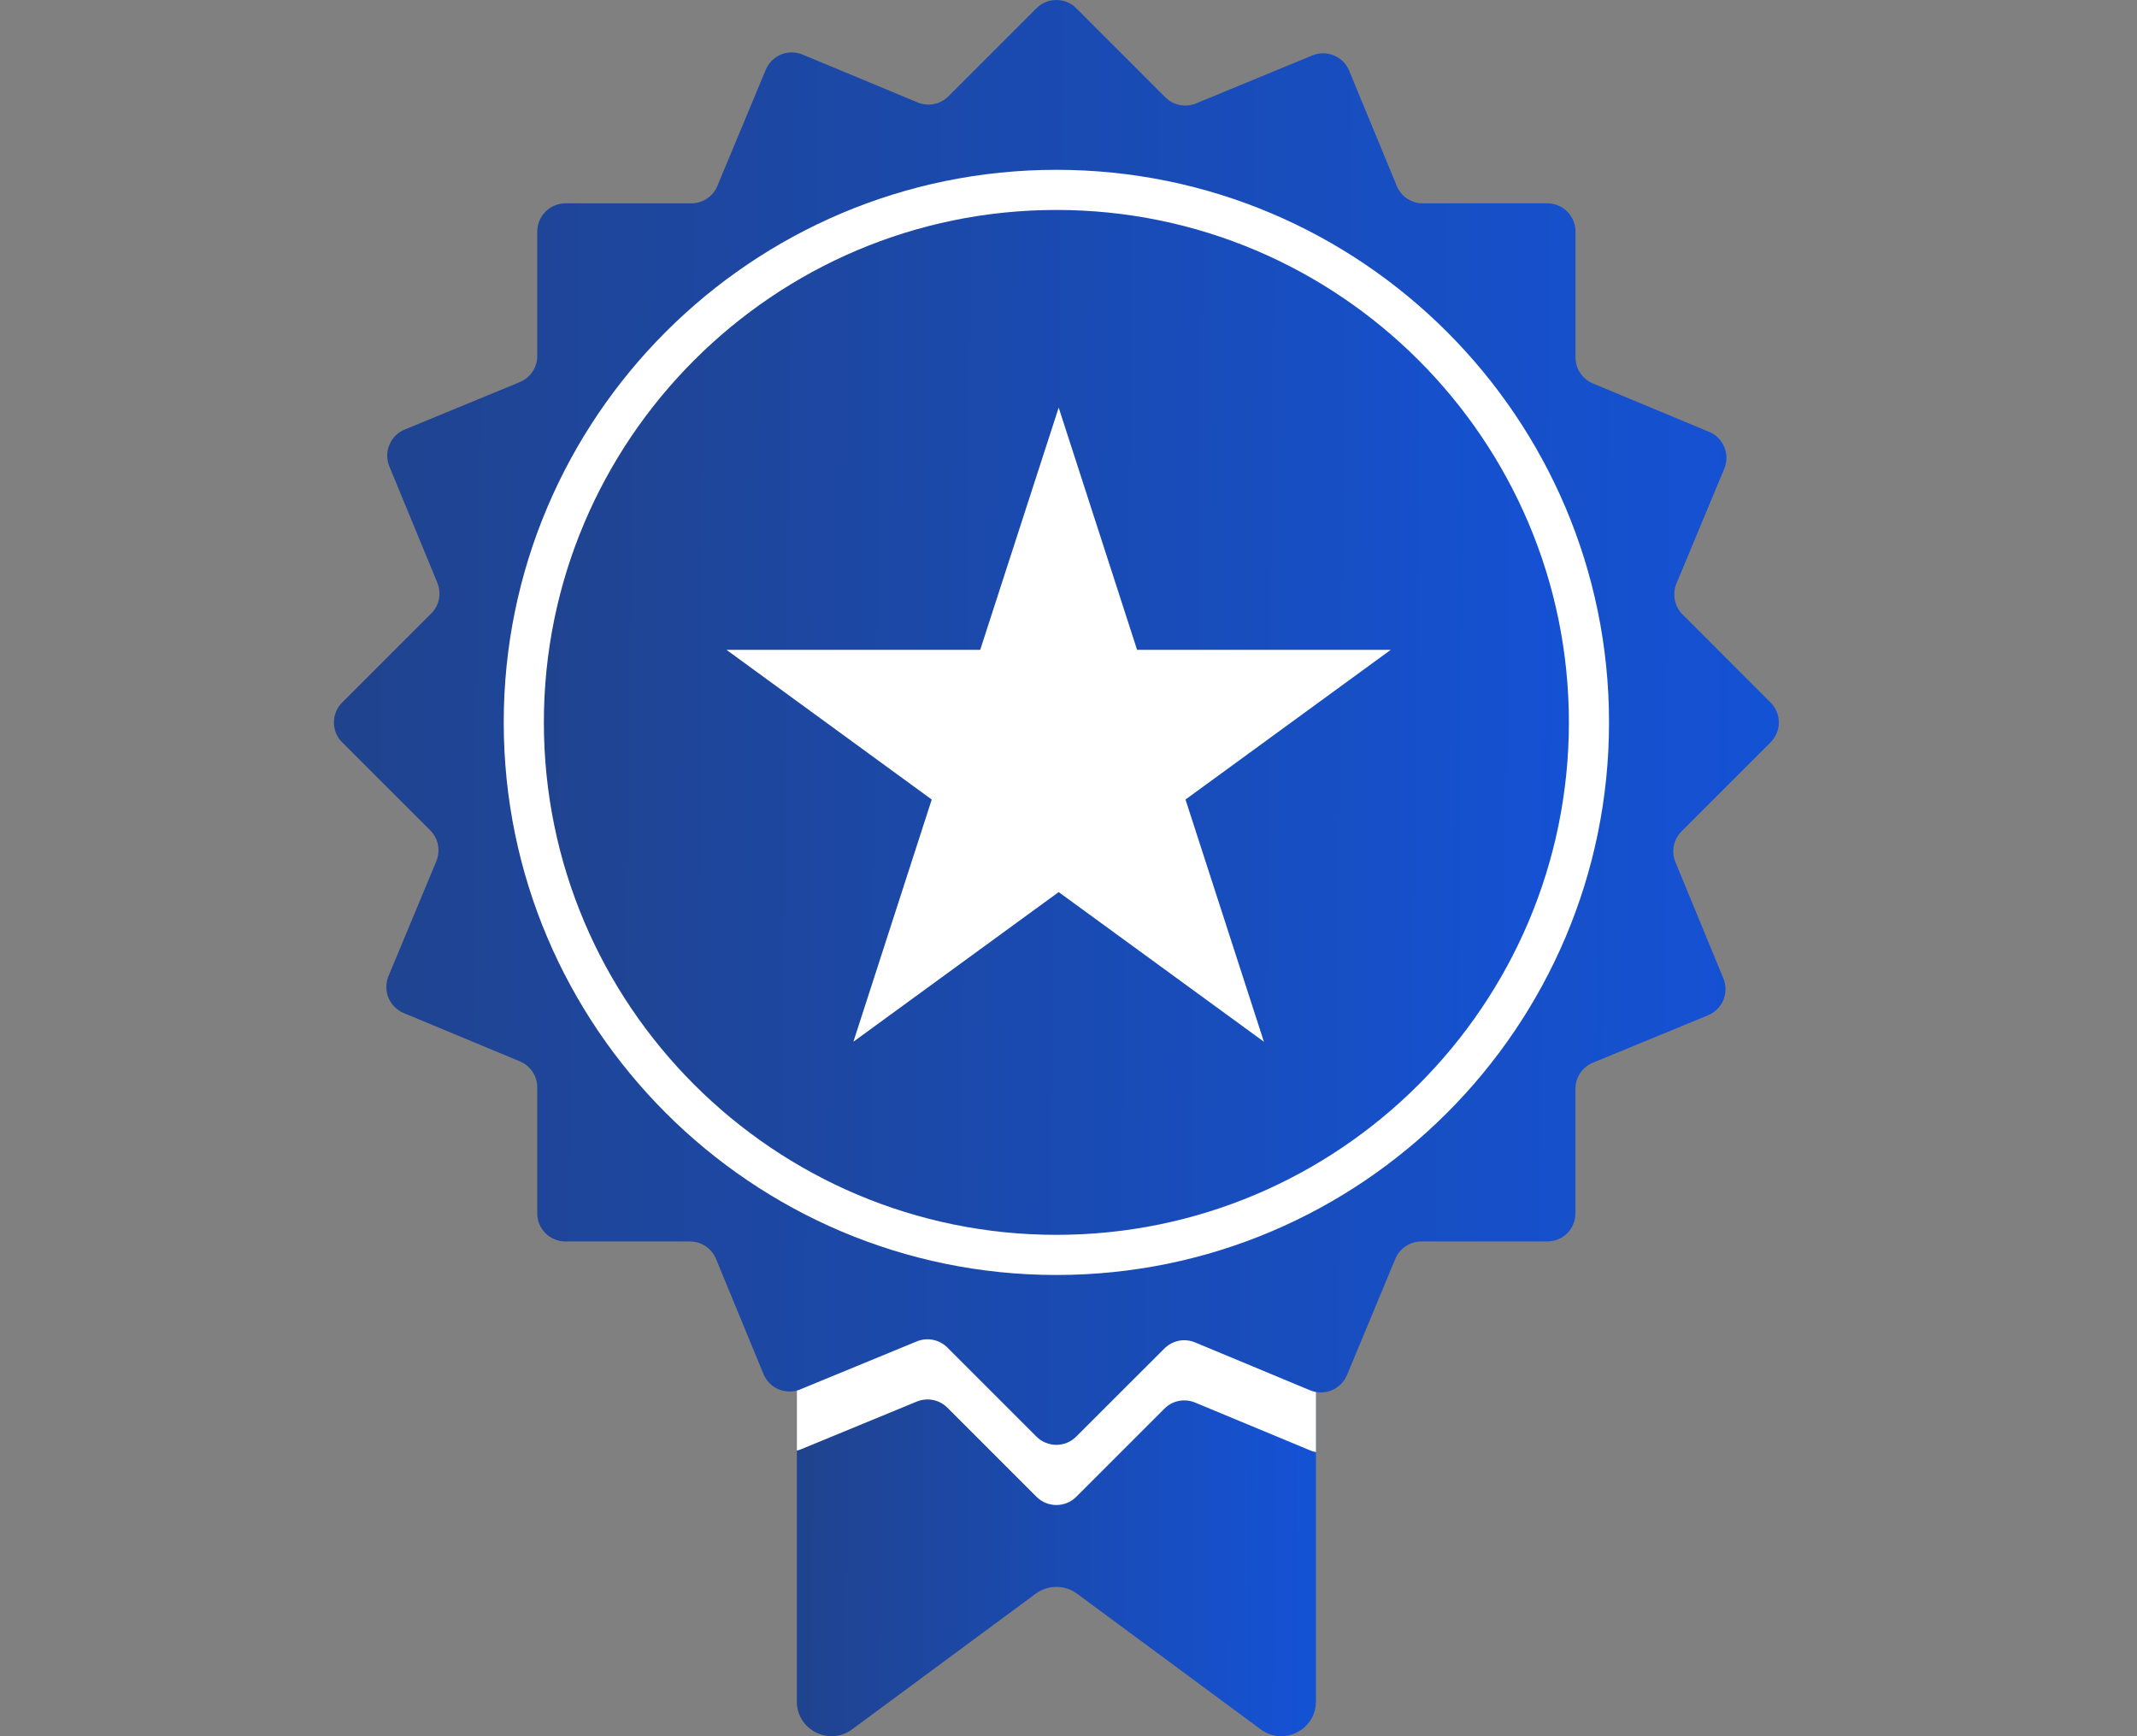
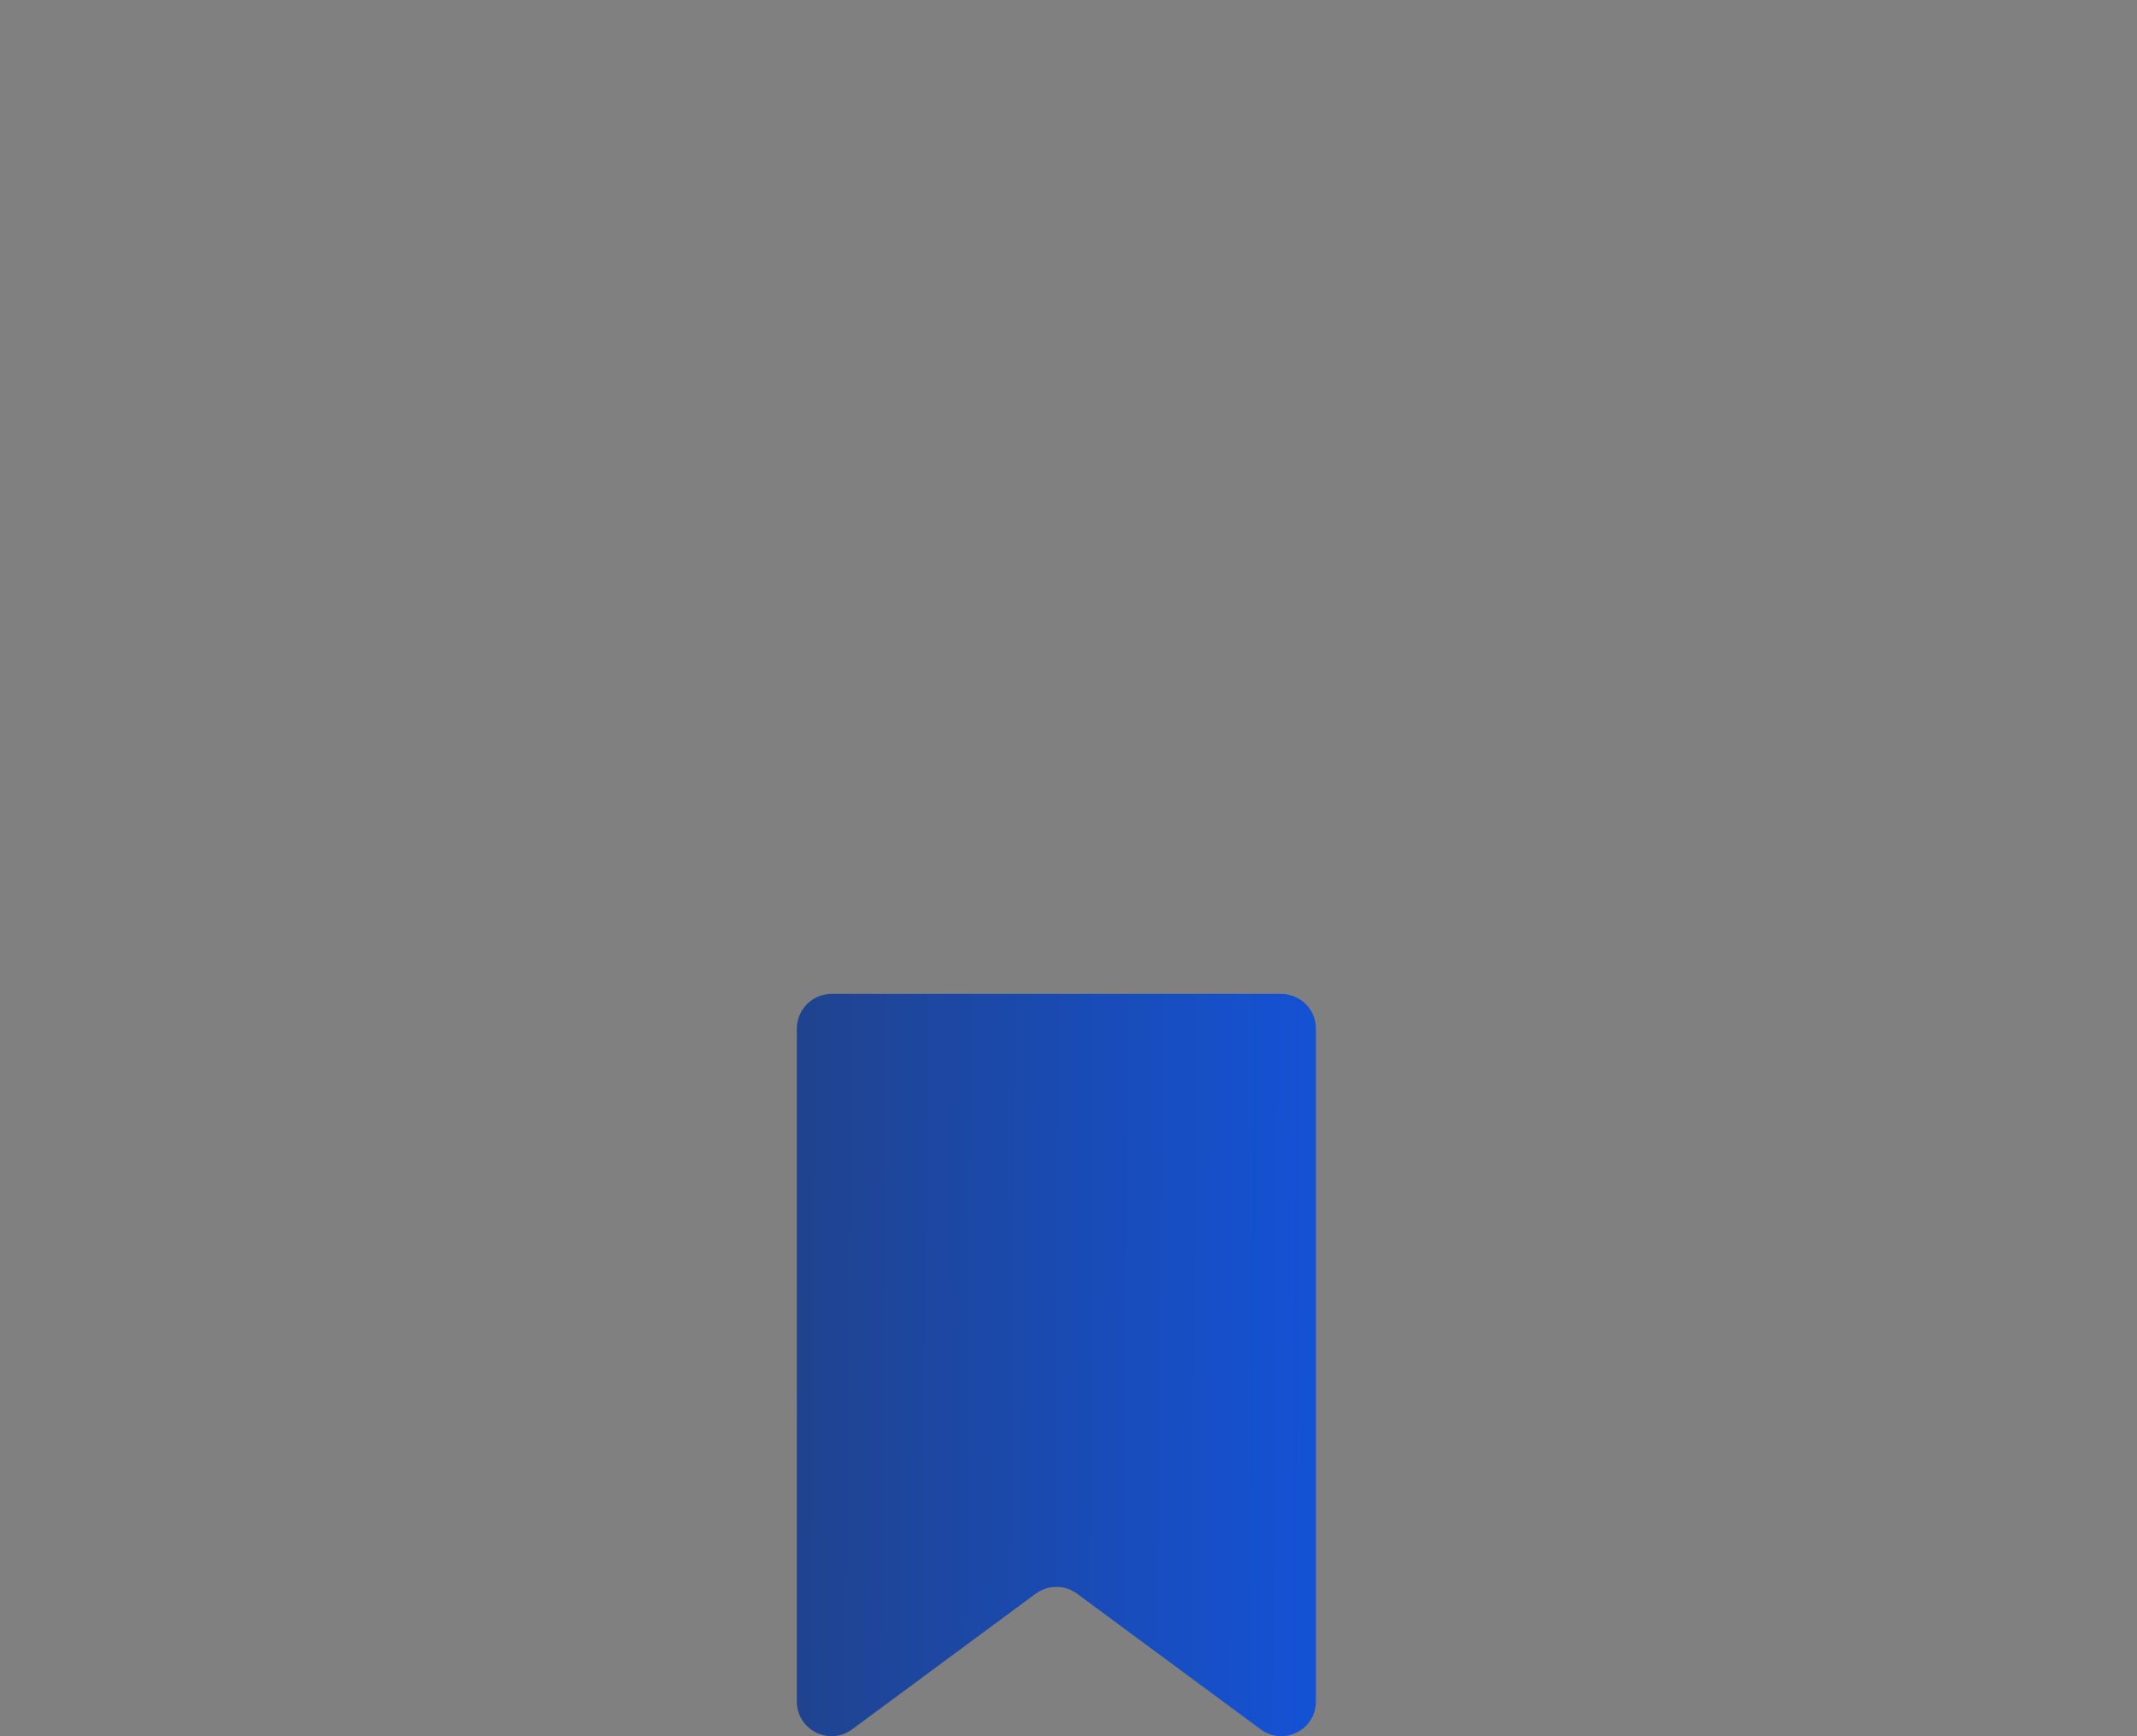
<svg xmlns="http://www.w3.org/2000/svg" width="32" height="26" viewBox="0 0 32 26" fill="none">
  <rect x="0" y="0" width="32" height="26" fill="#808080" stroke="none" />
  <path d="M19.186 14.884H12.451C12.314 14.884 12.181 14.939 12.084 15.037C11.987 15.134 11.932 15.266 11.932 15.404V25.48C11.932 25.906 12.417 26.15 12.76 25.897L15.51 23.865C15.6 23.799 15.708 23.764 15.819 23.764C15.93 23.764 16.038 23.799 16.127 23.865L18.878 25.897C19.22 26.151 19.705 25.906 19.705 25.48V15.404C19.705 15.335 19.692 15.268 19.666 15.205C19.64 15.142 19.601 15.085 19.553 15.037C19.505 14.988 19.448 14.95 19.385 14.924C19.322 14.898 19.254 14.884 19.186 14.884Z" fill="url(#paint0_linear_1408_191)" />
-   <path d="M19.186 14.884H12.451C12.314 14.884 12.181 14.939 12.084 15.037C11.987 15.134 11.932 15.266 11.932 15.404V21.723C11.95 21.718 11.967 21.714 11.985 21.707L13.728 20.989C13.805 20.957 13.89 20.949 13.971 20.965C14.053 20.981 14.128 21.022 14.187 21.081L15.52 22.414C15.685 22.579 15.952 22.579 16.117 22.414L17.436 21.095C17.495 21.036 17.57 20.995 17.652 20.979C17.735 20.963 17.819 20.971 17.897 21.004L19.619 21.72C19.647 21.732 19.676 21.74 19.706 21.745V15.404C19.705 15.266 19.651 15.134 19.553 15.037C19.456 14.939 19.324 14.885 19.186 14.884Z" fill="white" />
-   <path d="M26.513 11.117C26.552 11.077 26.583 11.031 26.605 10.98C26.626 10.928 26.637 10.874 26.637 10.818C26.637 10.763 26.626 10.708 26.605 10.657C26.583 10.605 26.552 10.559 26.513 10.52L25.194 9.201C25.135 9.142 25.095 9.066 25.079 8.984C25.062 8.902 25.071 8.817 25.103 8.74L25.82 7.018C25.841 6.967 25.852 6.912 25.852 6.857C25.852 6.801 25.841 6.746 25.82 6.695C25.799 6.644 25.768 6.597 25.729 6.558C25.69 6.519 25.643 6.488 25.592 6.467L23.851 5.742C23.774 5.71 23.709 5.656 23.663 5.586C23.616 5.517 23.592 5.436 23.592 5.352V3.467C23.592 3.355 23.547 3.248 23.468 3.168C23.389 3.089 23.282 3.045 23.17 3.045H21.305C21.221 3.045 21.139 3.02 21.07 2.974C21 2.927 20.946 2.861 20.915 2.784L20.203 1.059C20.182 1.008 20.151 0.962 20.112 0.922C20.073 0.883 20.027 0.852 19.976 0.831C19.924 0.809 19.869 0.798 19.814 0.798C19.759 0.798 19.704 0.809 19.652 0.83L17.909 1.549C17.832 1.58 17.747 1.589 17.666 1.572C17.584 1.556 17.509 1.516 17.45 1.457L16.117 0.124C16.078 0.084 16.031 0.053 15.98 0.032C15.929 0.011 15.874 0 15.818 0C15.763 0 15.708 0.011 15.657 0.032C15.606 0.053 15.559 0.084 15.52 0.124L14.201 1.443C14.142 1.502 14.067 1.542 13.985 1.558C13.903 1.574 13.818 1.566 13.741 1.534L12.018 0.817C11.967 0.796 11.912 0.785 11.857 0.785C11.802 0.784 11.747 0.795 11.695 0.816C11.644 0.838 11.598 0.869 11.558 0.908C11.519 0.947 11.488 0.993 11.467 1.044L10.742 2.785C10.71 2.862 10.656 2.928 10.587 2.974C10.517 3.02 10.436 3.045 10.353 3.045H8.467C8.355 3.045 8.248 3.09 8.169 3.169C8.09 3.248 8.045 3.355 8.045 3.467V5.332C8.045 5.503 7.942 5.657 7.784 5.722L6.059 6.433C6.008 6.454 5.962 6.485 5.922 6.524C5.883 6.563 5.852 6.61 5.831 6.661C5.809 6.712 5.798 6.767 5.798 6.822C5.798 6.878 5.809 6.933 5.83 6.984L6.549 8.727C6.58 8.804 6.589 8.889 6.572 8.971C6.556 9.053 6.516 9.128 6.457 9.187L5.124 10.52C5.084 10.559 5.053 10.605 5.032 10.657C5.011 10.708 5 10.763 5 10.818C5 10.874 5.011 10.928 5.032 10.98C5.053 11.031 5.084 11.077 5.124 11.117L6.443 12.435C6.564 12.556 6.599 12.738 6.534 12.896L5.817 14.618C5.796 14.669 5.785 14.724 5.785 14.78C5.785 14.835 5.795 14.89 5.816 14.941C5.838 14.992 5.869 15.039 5.908 15.078C5.947 15.117 5.993 15.149 6.044 15.17L7.785 15.894C7.943 15.96 8.045 16.113 8.045 16.284V18.17C8.045 18.403 8.234 18.591 8.467 18.591H10.332C10.503 18.591 10.657 18.695 10.722 18.853L11.433 20.577C11.454 20.628 11.485 20.675 11.524 20.714C11.563 20.753 11.61 20.785 11.661 20.806C11.712 20.827 11.767 20.838 11.822 20.838C11.878 20.838 11.933 20.828 11.984 20.806L13.727 20.088C13.805 20.056 13.889 20.048 13.971 20.064C14.053 20.081 14.128 20.121 14.187 20.18L15.52 21.513C15.685 21.678 15.952 21.678 16.116 21.513L17.436 20.194C17.495 20.135 17.57 20.095 17.652 20.078C17.734 20.062 17.819 20.071 17.896 20.103L19.618 20.82C19.669 20.841 19.724 20.852 19.78 20.852C19.835 20.852 19.89 20.841 19.941 20.82C19.992 20.799 20.039 20.768 20.078 20.729C20.117 20.69 20.148 20.643 20.17 20.592L20.894 18.851C20.926 18.774 20.98 18.709 21.05 18.662C21.119 18.616 21.201 18.591 21.284 18.591H23.17C23.281 18.591 23.389 18.547 23.468 18.468C23.547 18.389 23.591 18.281 23.591 18.17V16.304C23.591 16.133 23.695 15.979 23.853 15.914L25.577 15.204C25.628 15.182 25.675 15.151 25.714 15.112C25.753 15.073 25.785 15.027 25.806 14.976C25.827 14.924 25.838 14.87 25.838 14.814C25.838 14.759 25.828 14.704 25.806 14.652L25.088 12.909C25.056 12.832 25.048 12.747 25.064 12.666C25.081 12.584 25.121 12.509 25.18 12.45L26.513 11.117Z" fill="url(#paint1_linear_1408_191)" />
-   <path d="M15.819 18.793C20.223 18.793 23.793 15.222 23.793 10.818C23.793 6.414 20.223 2.843 15.819 2.843C11.414 2.843 7.844 6.414 7.844 10.818C7.844 15.222 11.414 18.793 15.819 18.793Z" fill="url(#paint2_linear_1408_191)" />
-   <path d="M15.819 2.543C11.256 2.543 7.543 6.255 7.543 10.818C7.543 15.381 11.256 19.093 15.819 19.093C20.381 19.093 24.094 15.381 24.094 10.818C24.094 6.255 20.381 2.543 15.819 2.543ZM15.819 18.492C11.587 18.492 8.144 15.05 8.144 10.818C8.144 6.587 11.587 3.144 15.819 3.144C20.05 3.144 23.493 6.587 23.493 10.818C23.493 15.05 20.05 18.492 15.819 18.492Z" fill="white" />
-   <path d="M12.779 15.6L15.853 13.359L18.926 15.6L17.752 11.973L20.826 9.731H17.027L15.853 6.104L14.678 9.731H10.878L13.952 11.973L12.779 15.6Z" fill="white" />
  <defs>
    <linearGradient id="paint0_linear_1408_191" x1="19.697" y1="21.459" x2="11.916" y2="21.401" gradientUnits="userSpaceOnUse">
      <stop stop-color="#1452D5" />
      <stop offset="1" stop-color="#20438E" />
    </linearGradient>
    <linearGradient id="paint1_linear_1408_191" x1="26.615" y1="12.797" x2="4.957" y2="12.568" gradientUnits="userSpaceOnUse">
      <stop stop-color="#1452D5" />
      <stop offset="1" stop-color="#20438E" />
    </linearGradient>
    <linearGradient id="paint2_linear_1408_191" x1="23.777" y1="12.277" x2="7.813" y2="12.107" gradientUnits="userSpaceOnUse">
      <stop stop-color="#1452D5" />
      <stop offset="1" stop-color="#20438E" />
    </linearGradient>
  </defs>
</svg>